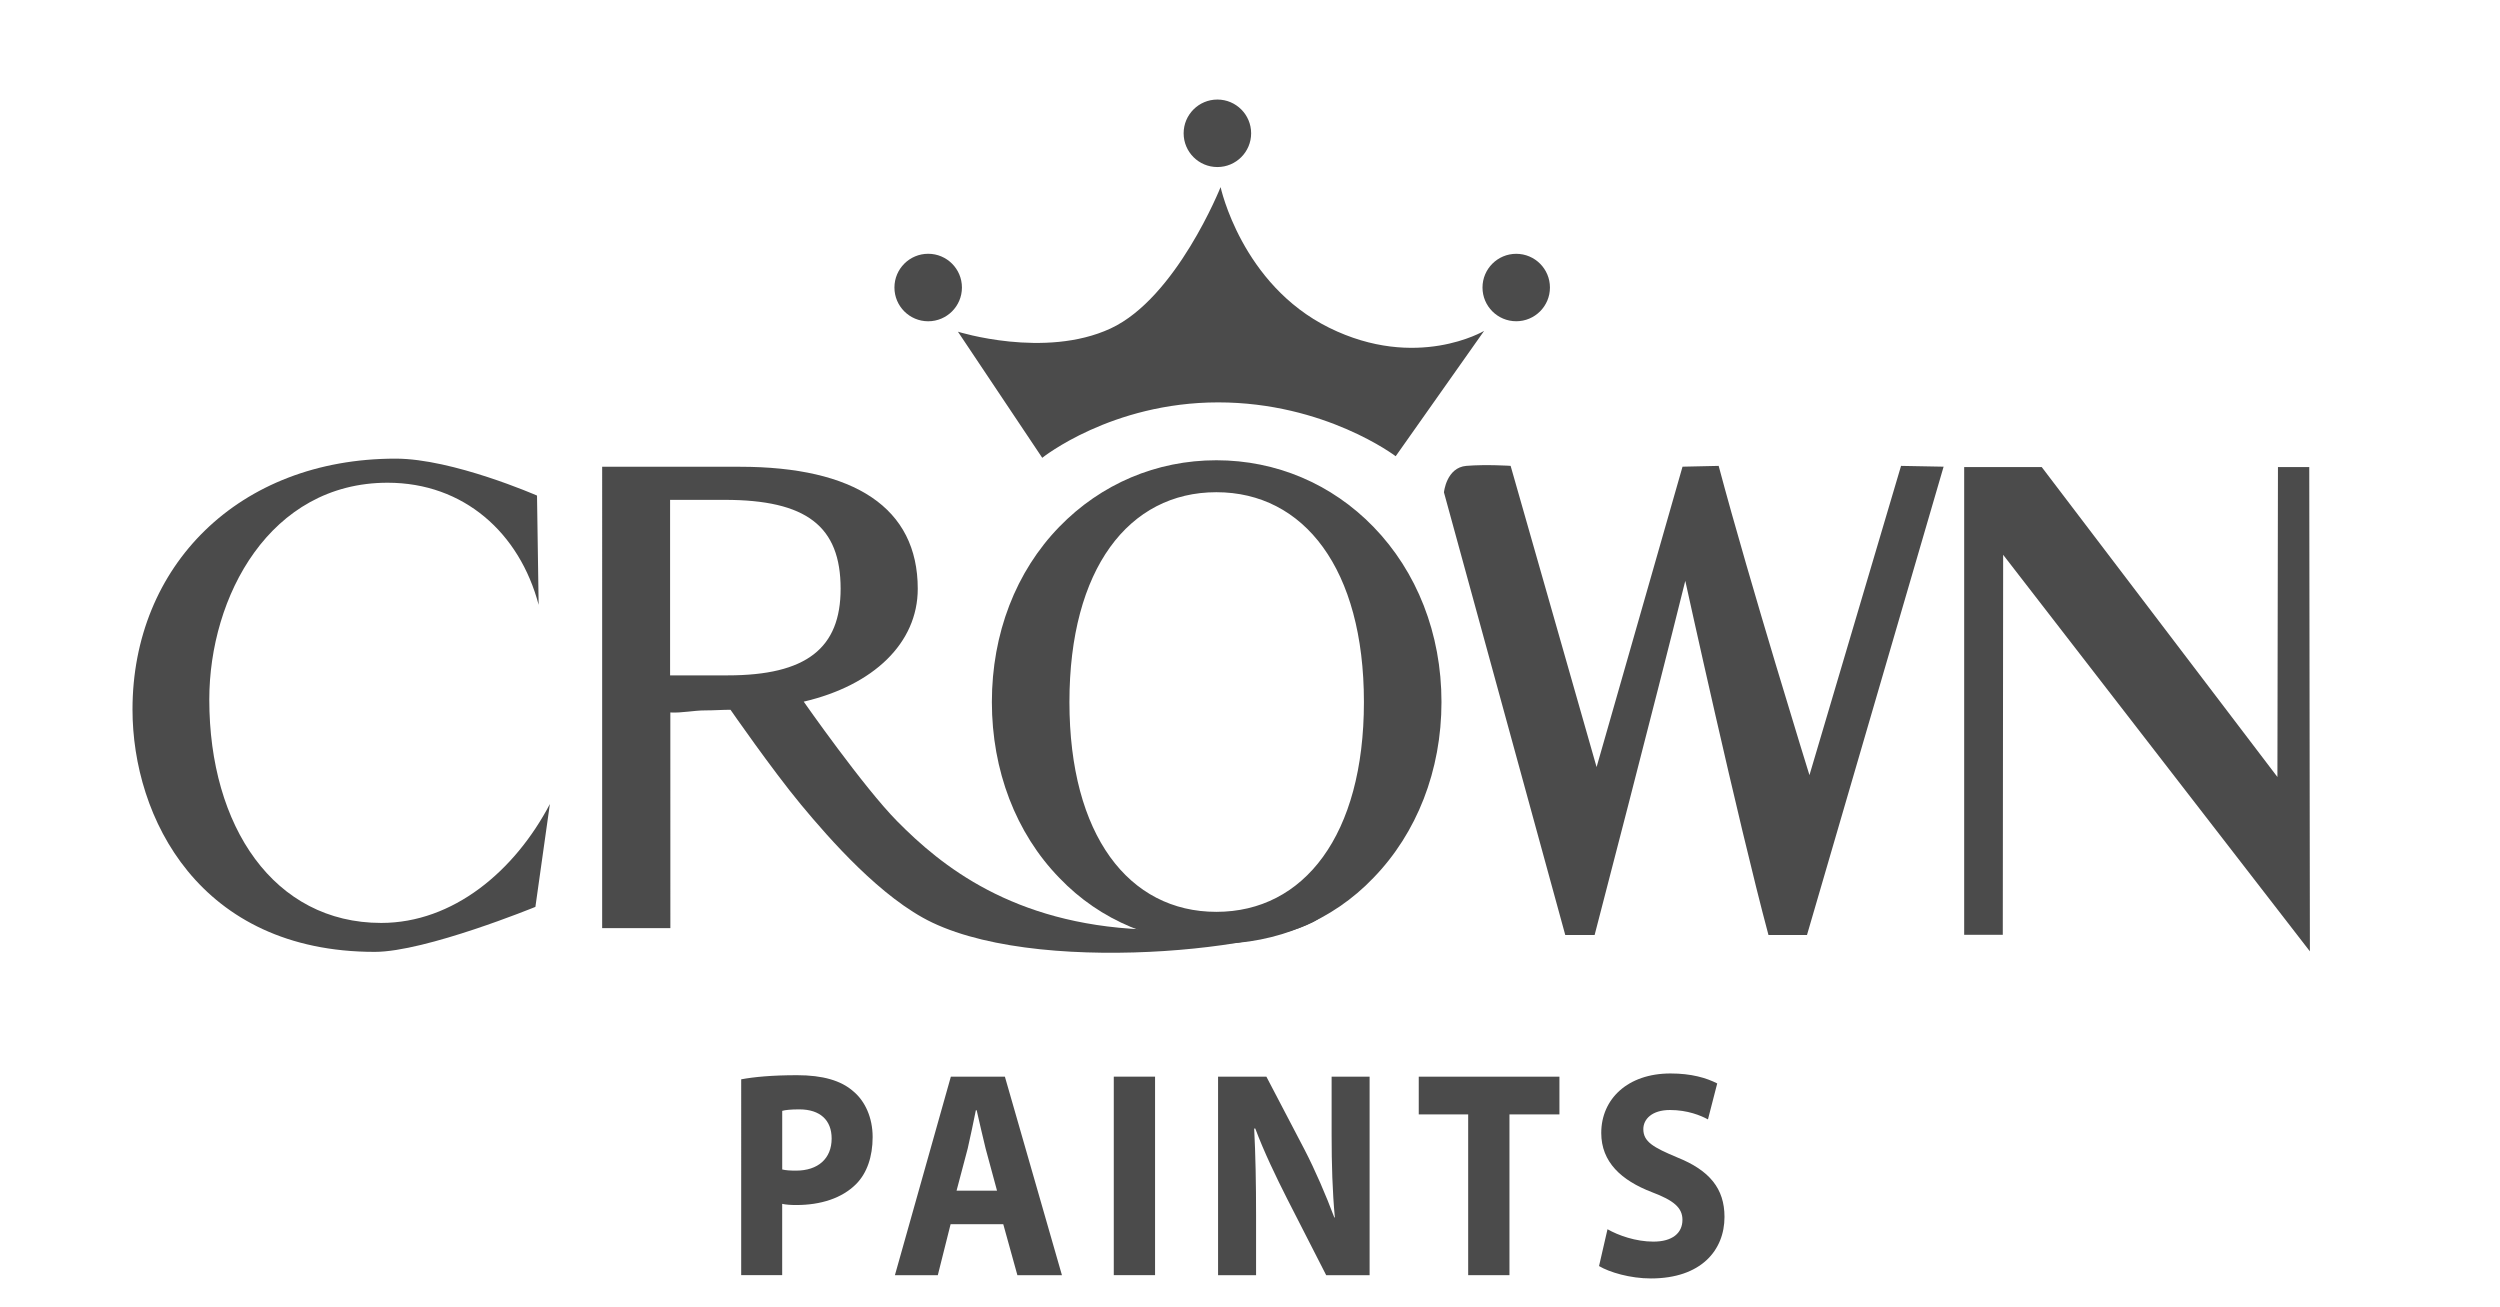
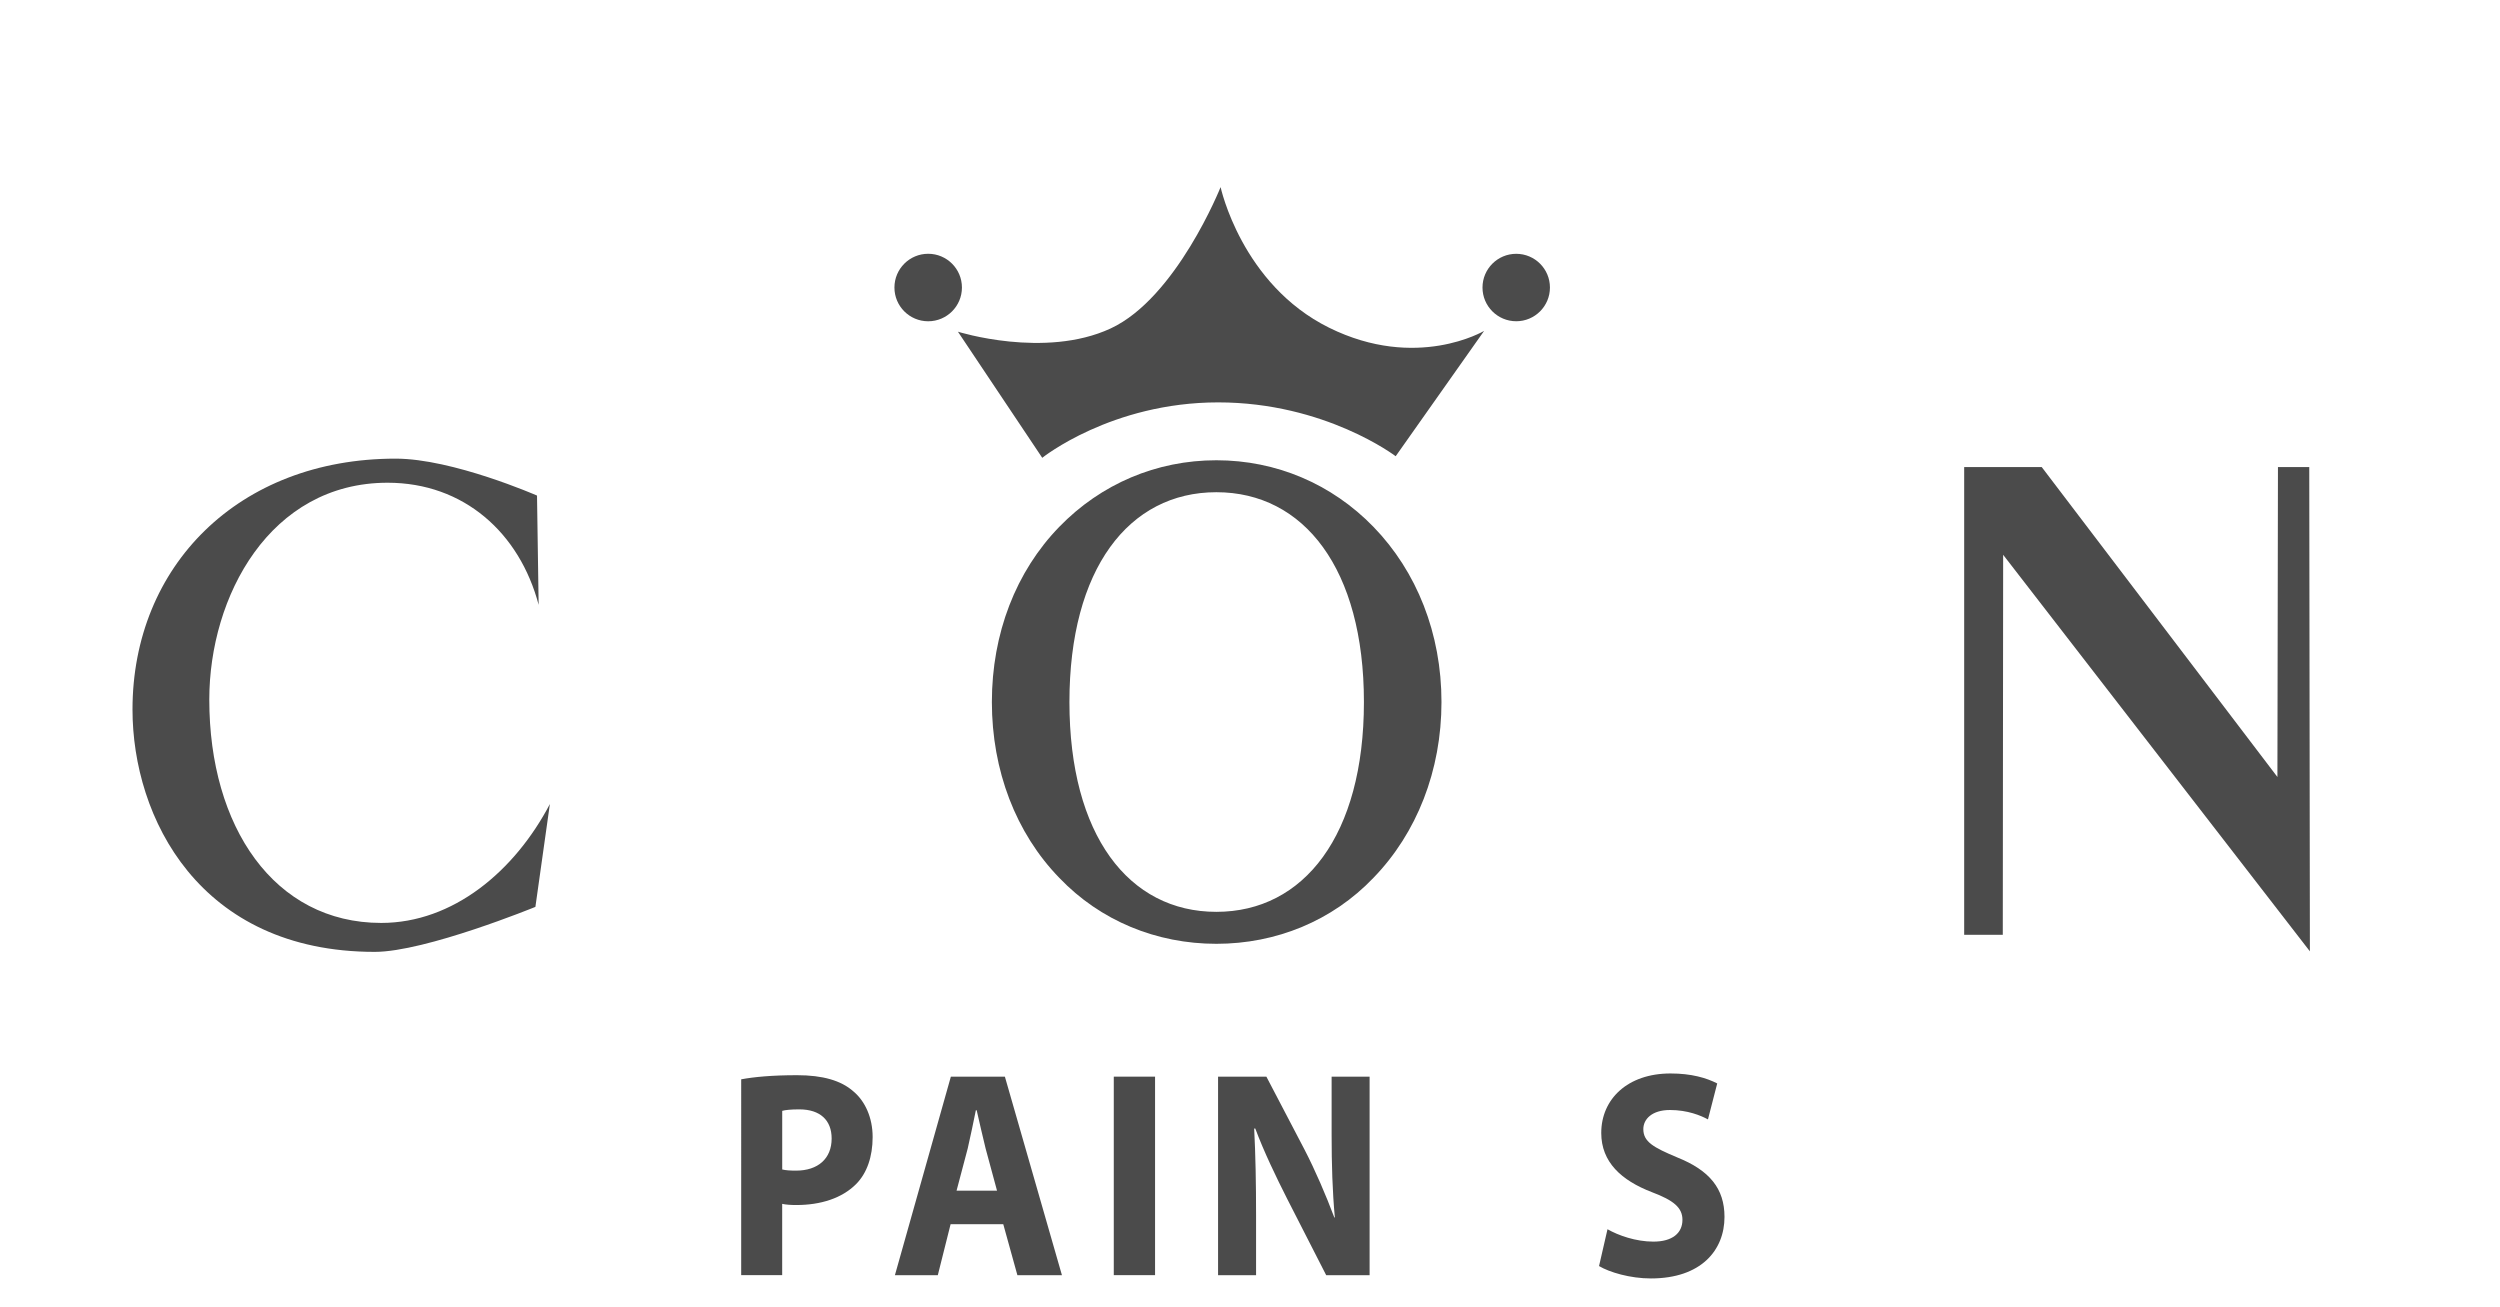
<svg xmlns="http://www.w3.org/2000/svg" version="1.1" id="home_icon_1" x="0px" y="0px" width="88px" height="46px" viewBox="-74 0 88 46" enable-background="new -74 0 88 46" xml:space="preserve">
  <g>
    <g>
      <path fill="#4B4B4B" d="M-47.91,37.992c0.449-0.083,1.08-0.145,1.969-0.145c0.898,0,1.548,0.187,1.979,0.569    c0.412,0.343,0.679,0.923,0.679,1.607c0,0.694-0.201,1.274-0.583,1.658c-0.497,0.497-1.243,0.736-2.103,0.736    c-0.191,0-0.364-0.011-0.498-0.041v2.508h-1.443V37.992z M-46.466,41.165c0.124,0.031,0.277,0.041,0.488,0.041    c0.774,0,1.252-0.425,1.252-1.13c0-0.642-0.401-1.026-1.138-1.026c-0.296,0-0.497,0.021-0.602,0.052V41.165z" />
      <path fill="#4B4B4B" d="M-40.539,43.092l-0.45,1.794h-1.51l1.969-6.987h1.902l2.008,6.987h-1.568l-0.497-1.794H-40.539z     M-38.905,41.911l-0.401-1.482c-0.105-0.415-0.22-0.944-0.315-1.348h-0.029c-0.086,0.414-0.191,0.943-0.287,1.348l-0.392,1.482    H-38.905z" />
      <path fill="#4B4B4B" d="M-33.342,37.898v6.987h-1.453v-6.987H-33.342z" />
      <path fill="#4B4B4B" d="M-31.124,44.886v-6.987h1.701l1.339,2.561c0.382,0.737,0.755,1.607,1.052,2.396h0.019    c-0.086-0.922-0.114-1.866-0.114-2.925v-2.031h1.337v6.987h-1.528l-1.377-2.695c-0.383-0.757-0.813-1.647-1.119-2.467h-0.039    c0.048,0.933,0.067,1.918,0.067,3.058v2.104H-31.124z" />
-       <path fill="#4B4B4B" d="M-22.32,39.227h-1.74v-1.328h4.952v1.328h-1.759v5.659h-1.453V39.227z" />
      <path fill="#4B4B4B" d="M-17.416,43.269c0.382,0.218,0.994,0.436,1.616,0.436c0.668,0,1.022-0.3,1.022-0.768    c0-0.425-0.306-0.684-1.08-0.975c-1.071-0.413-1.778-1.057-1.778-2.082c0-1.192,0.927-2.094,2.437-2.094    c0.736,0,1.262,0.155,1.645,0.351l-0.326,1.266c-0.249-0.136-0.717-0.331-1.338-0.331c-0.631,0-0.937,0.321-0.937,0.673    c0,0.446,0.354,0.643,1.194,0.996c1.138,0.456,1.663,1.098,1.663,2.094c0,1.171-0.822,2.166-2.59,2.166    c-0.736,0-1.463-0.219-1.826-0.436L-17.416,43.269z" />
    </g>
    <path fill="#4B4B4B" d="M-55.154,31.922c0,0-3.869,1.584-5.655,1.584c-6.179,0-8.527-4.732-8.527-8.532   c0-5.043,3.728-8.83,9.262-8.83c2.01,0,4.977,1.3,4.977,1.3l0.057,3.846c-0.67-2.534-2.636-4.298-5.316-4.298   c-4.144,0-6.277,4.002-6.277,7.635c0,4.47,2.279,7.86,6.051,7.86c2.531,0,4.697-1.82,5.938-4.185L-55.154,31.922z" />
-     <path fill="#4B4B4B" d="M-10.394,32.911h-1.356c-1.077-4.022-2.928-12.466-2.928-12.466c-1.097,4.422-3.191,12.466-3.191,12.466   h-1.034l-4.27-15.58c0,0,0.084-0.876,0.792-0.933c0.707-0.057,1.555,0,1.555,0l3.026,10.603l3.025-10.574l1.272-0.028   c1.097,4.122,3.196,10.886,3.196,10.886l3.224-10.886l1.498,0.028L-10.394,32.911z" />
-     <path fill="#4B4B4B" d="M-41.695,20.725c0,1.913-1.561,3.4-4.014,3.973c0,0,2.105,3.013,3.294,4.214   c1.544,1.563,4.052,3.603,8.638,3.803c2.601,0.112,6.391-0.565,6.391-0.565c-0.736,1.131-9.662,2.296-13.799,0.324   c-1.781-0.848-3.605-2.927-4.624-4.156c-1.018-1.229-2.477-3.334-2.477-3.334c-0.286,0-0.592,0.022-0.879,0.022   c-0.429,0-0.83,0.096-1.239,0.073l0.001,7.591h-2.401V16.43h4.846C-43.931,16.43-41.695,17.867-41.695,20.725z M-50.412,23.773   h2.024c2.78,0,3.978-0.96,3.978-3.049c0-2.198-1.198-3.129-4.081-3.129h-1.922V23.773z" />
    <path fill="#4B4B4B" d="M-36.711,30.902c-1.532-1.576-2.375-3.782-2.375-6.191s0.843-4.593,2.375-6.169   c1.465-1.508,3.419-2.341,5.527-2.341s4.062,0.833,5.527,2.341c1.531,1.577,2.397,3.76,2.397,6.169s-0.866,4.615-2.397,6.191   c-1.443,1.51-3.419,2.32-5.527,2.32S-35.268,32.412-36.711,30.902z M-25.99,24.711c0-4.683-2.109-7.385-5.194-7.385   c-3.085,0-5.172,2.703-5.172,7.385c0,4.685,2.086,7.386,5.172,7.386C-28.099,32.097-25.99,29.396-25.99,24.711z" />
    <path fill="#4B4B4B" d="M-3.502,32.906h-1.359V16.441h2.73L6.165,27.35l0.019-10.909h1.102l0.022,17.046L-3.489,19.529   L-3.502,32.906z" />
    <path fill="#4B4B4B" d="M-37.313,16.115c0,0,2.432-1.951,6.193-1.951c3.761,0,6.248,1.895,6.248,1.895l3.112-4.411   c0,0-2.376,1.413-5.458-0.114s-3.817-4.948-3.817-4.948s-1.555,3.902-3.873,4.977c-2.319,1.074-5.373,0.113-5.373,0.113   L-37.313,16.115z" />
    <circle fill="#4B4B4B" cx="-41.328" cy="10.121" r="1.188" />
    <circle fill="#4B4B4B" cx="-20.629" cy="10.121" r="1.187" />
-     <circle fill="#4B4B4B" cx="-31.148" cy="4.692" r="1.188" />
  </g>
</svg>